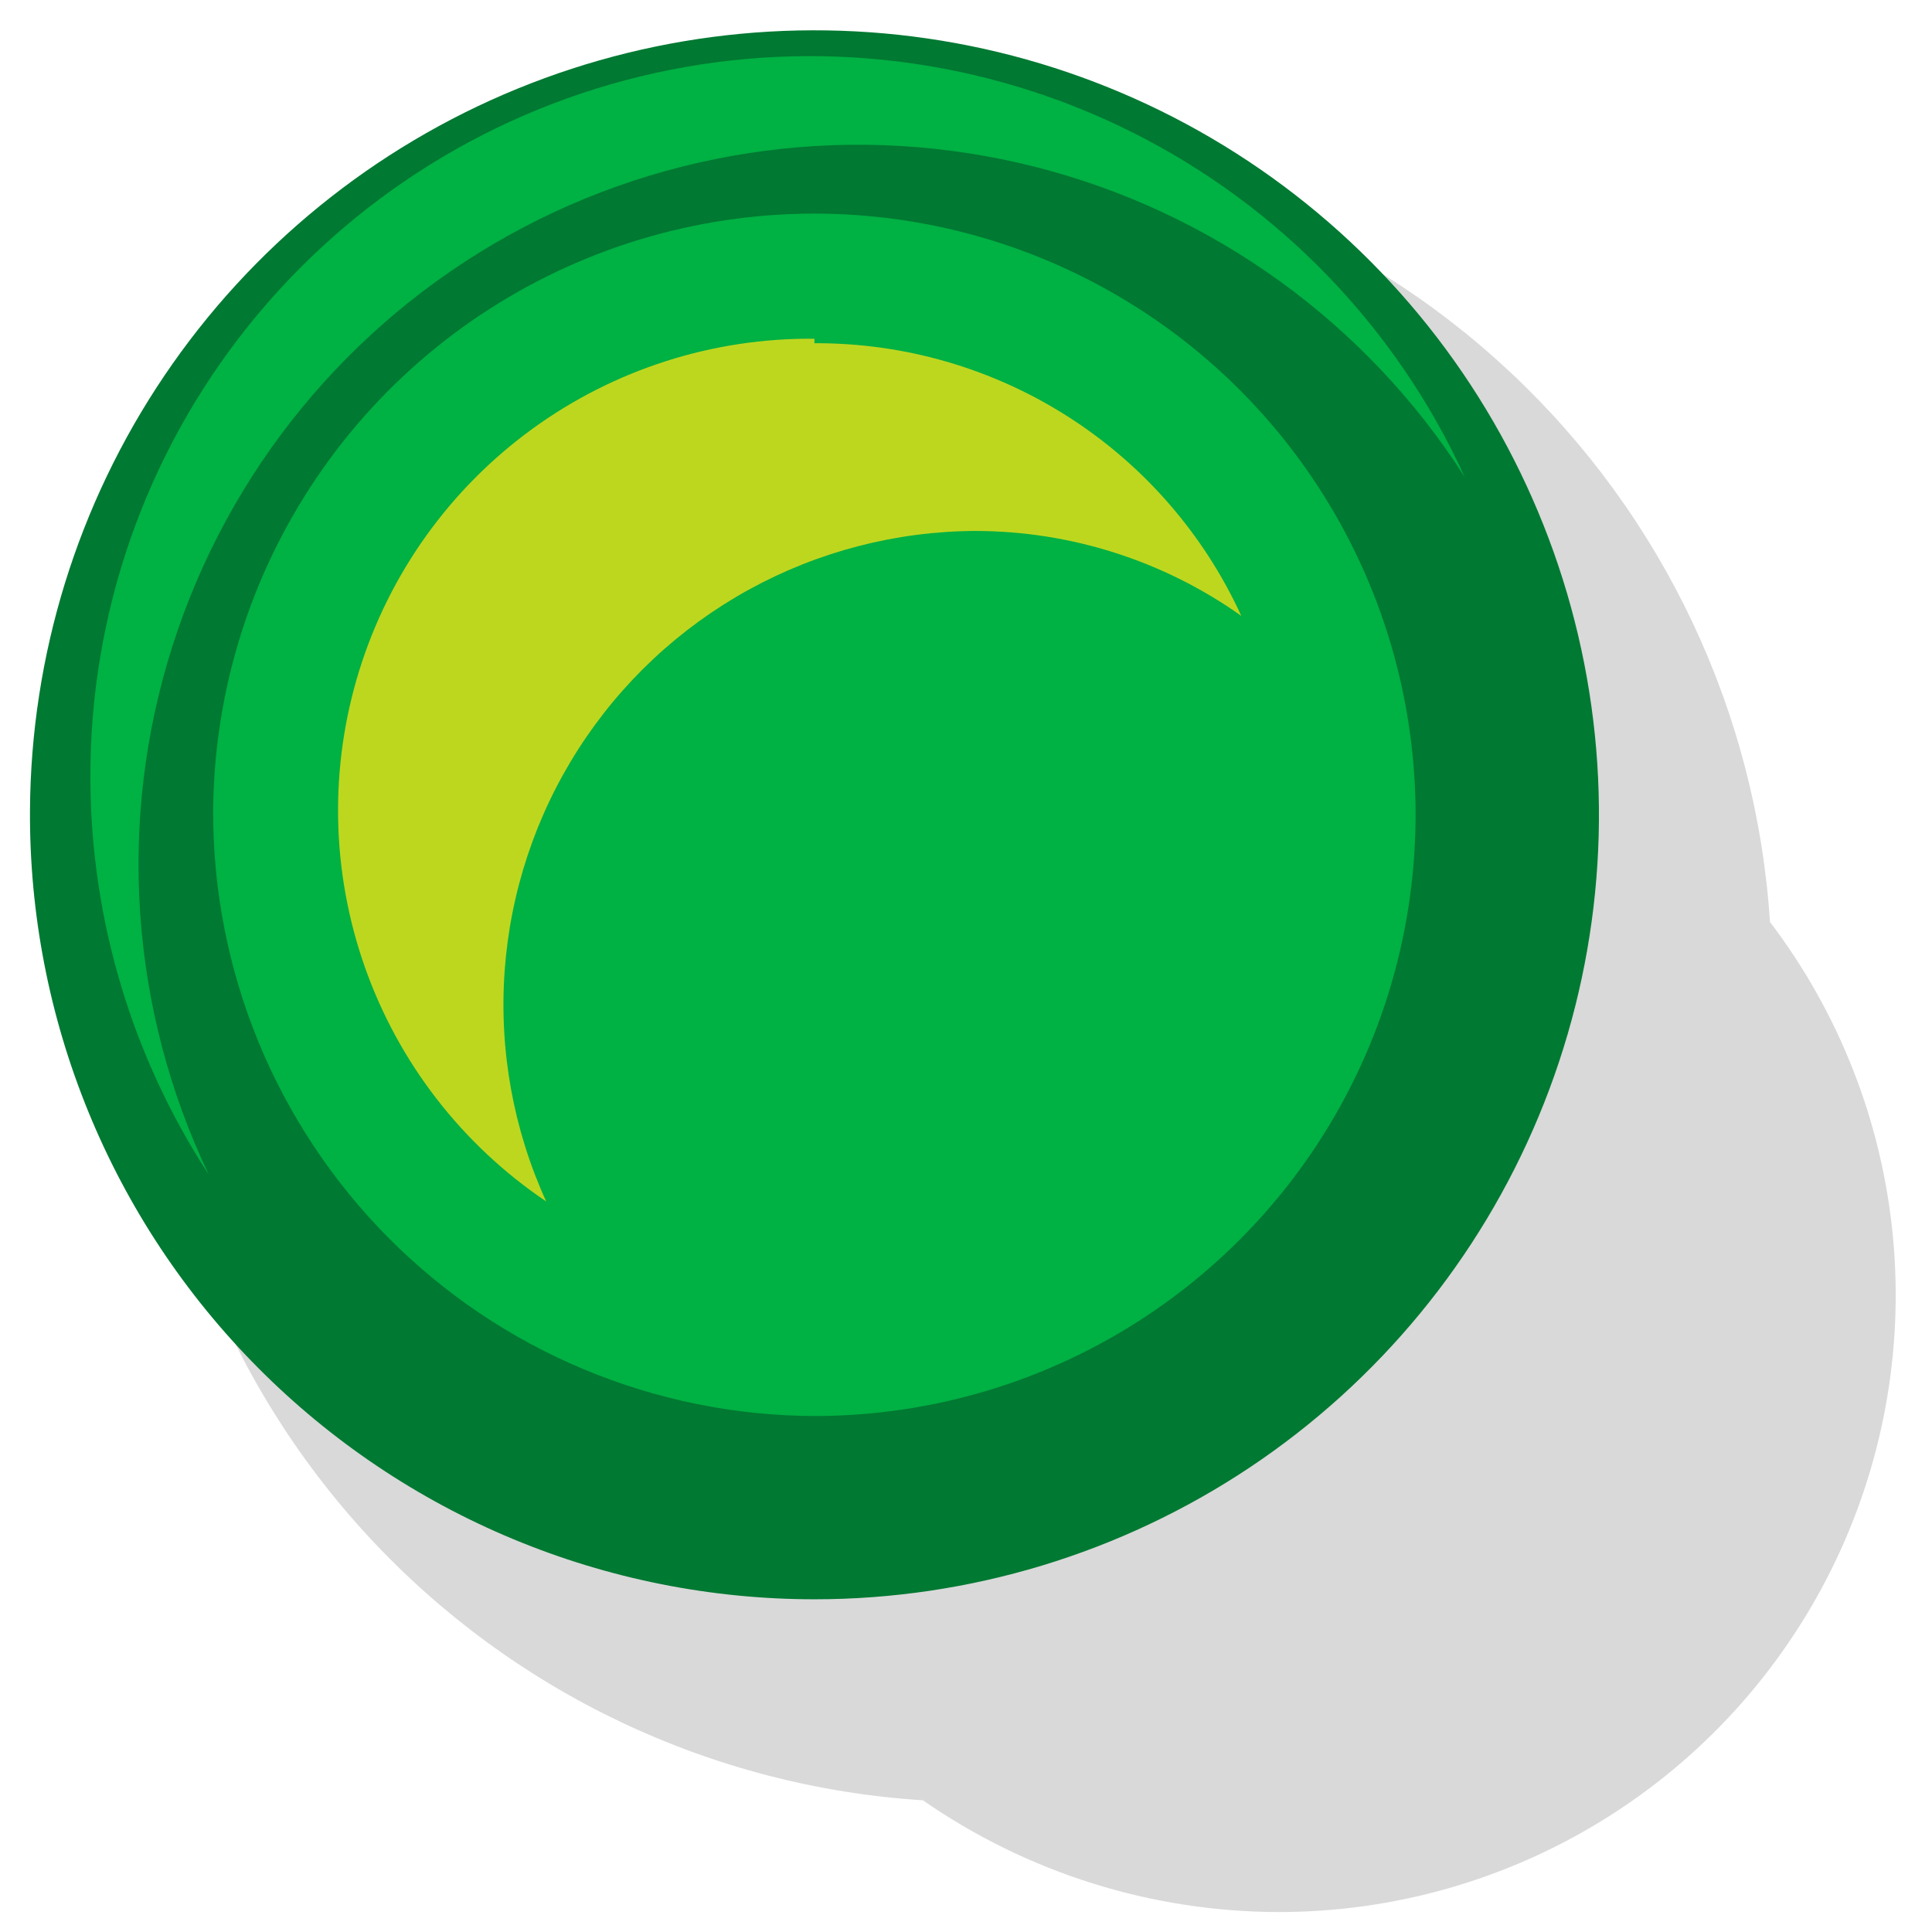
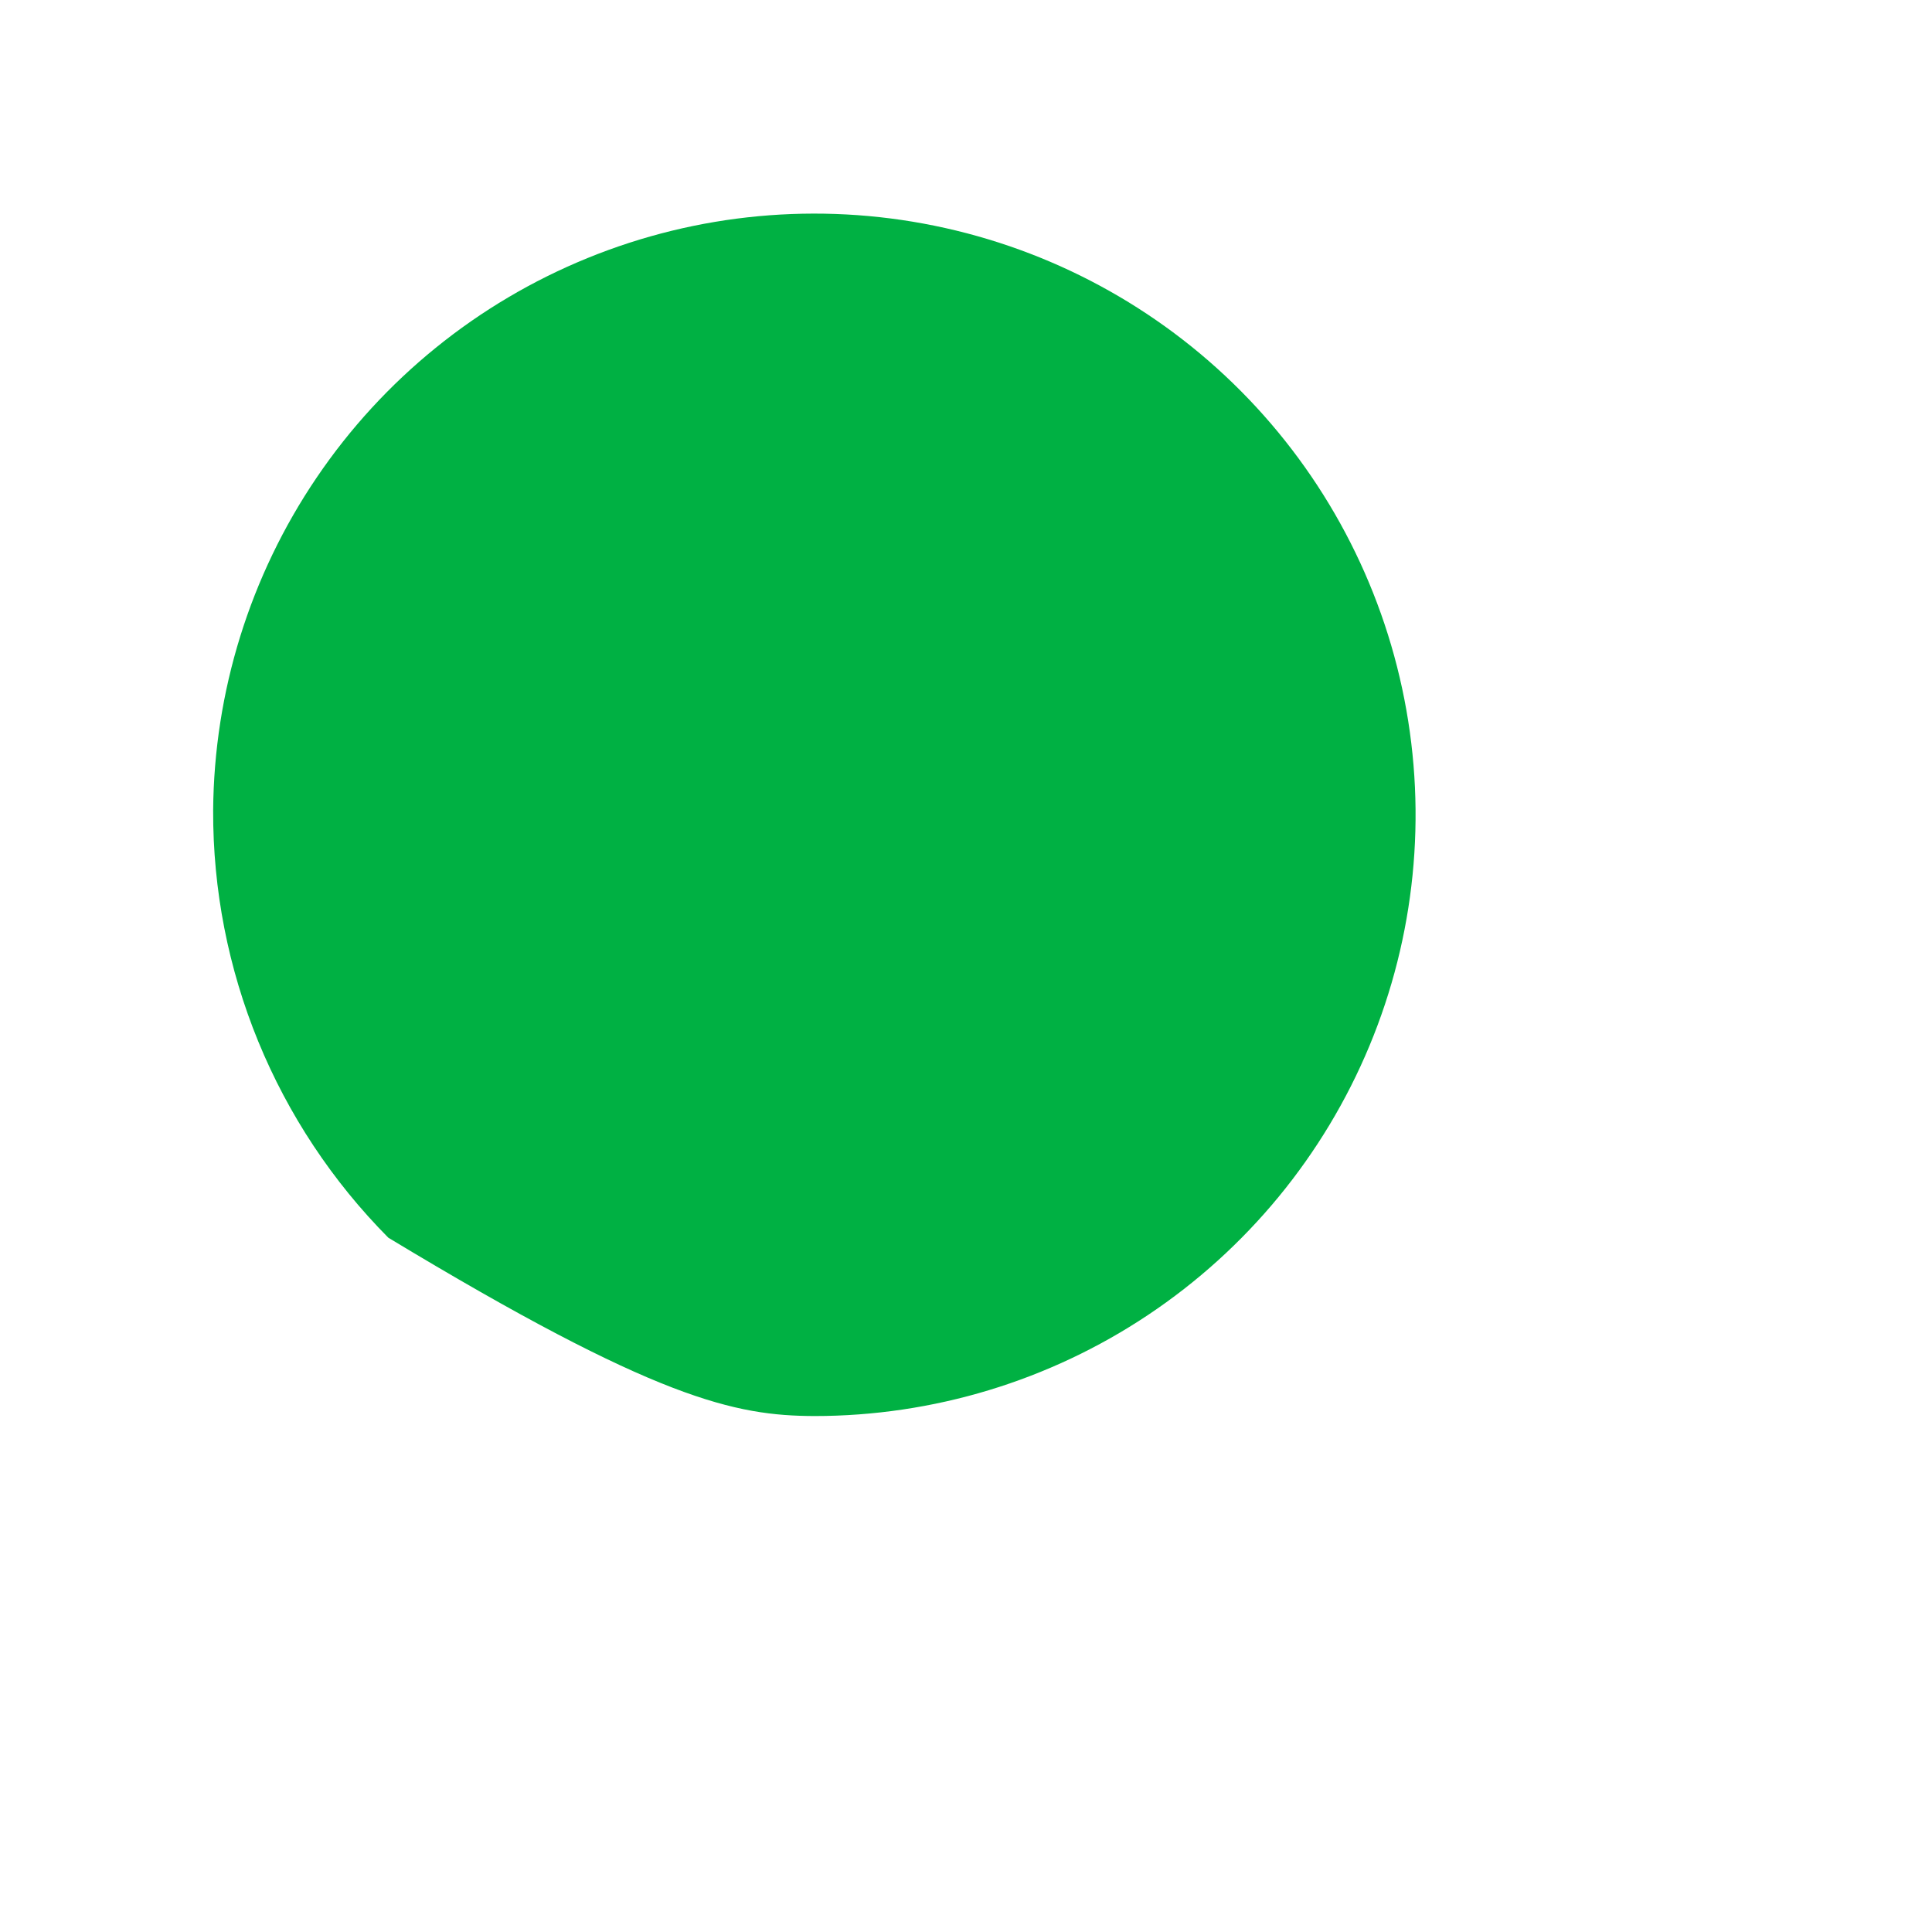
<svg xmlns="http://www.w3.org/2000/svg" width="52" height="52" viewBox="0 0 52 52" fill="none">
-   <path opacity="0.5" fill-rule="evenodd" clip-rule="evenodd" d="M25.442 4C31.093 4.003 36.531 6.156 40.653 10.021C44.775 13.886 47.273 19.175 47.639 24.814C49.511 27.277 50.658 30.214 50.949 33.294C51.241 36.374 50.667 39.474 49.291 42.245C47.914 45.016 45.792 47.347 43.162 48.975C40.532 50.604 37.498 51.466 34.405 51.463C30.985 51.455 27.649 50.405 24.84 48.455C19.142 48.092 13.802 45.552 9.923 41.362C6.045 37.171 3.925 31.651 4.002 25.942C4.079 20.232 6.348 14.771 10.338 10.687C14.329 6.603 19.736 4.209 25.442 4V4Z" fill="black" fill-opacity="0.3" />
-   <path fill-rule="evenodd" clip-rule="evenodd" d="M21.922 43.045C26.093 43.045 30.17 41.809 33.64 39.495C37.109 37.18 39.816 33.889 41.417 30.038C43.019 26.187 43.444 21.947 42.639 17.855C41.834 13.762 39.835 10 36.894 7.042C33.953 4.085 30.202 2.064 26.114 1.236C22.026 0.408 17.785 0.809 13.925 2.388C10.064 3.968 6.758 6.656 4.424 10.112C2.089 13.569 0.831 17.639 0.807 21.81C0.791 24.593 1.326 27.351 2.38 29.927C3.434 32.503 4.986 34.845 6.949 36.818C8.911 38.791 11.244 40.358 13.814 41.426C16.383 42.495 19.139 43.045 21.922 43.045V43.045Z" fill="#007932" />
-   <path fill-rule="evenodd" clip-rule="evenodd" d="M21.919 38.113C25.115 38.113 28.239 37.167 30.897 35.394C33.555 33.621 35.63 31.101 36.858 28.151C38.086 25.201 38.413 21.954 37.798 18.818C37.184 15.682 35.655 12.799 33.404 10.531C31.153 8.263 28.28 6.713 25.149 6.075C22.018 5.437 18.769 5.74 15.81 6.947C12.851 8.153 10.315 10.208 8.523 12.854C6.73 15.499 5.761 18.615 5.737 21.811C5.729 23.944 6.142 26.057 6.951 28.031C7.76 30.004 8.95 31.799 10.452 33.313C11.955 34.827 13.741 36.03 15.708 36.853C17.676 37.677 19.786 38.105 21.919 38.113V38.113Z" fill="#00B143" />
-   <path fill-rule="evenodd" clip-rule="evenodd" d="M21.92 9.238C24.338 9.226 26.708 9.913 28.746 11.214C30.784 12.516 32.403 14.378 33.41 16.577C31.318 15.092 28.816 14.293 26.251 14.291C24.12 14.3 22.026 14.842 20.158 15.869C18.291 16.896 16.711 18.374 15.562 20.169C14.413 21.964 13.733 24.018 13.582 26.144C13.432 28.269 13.817 30.399 14.701 32.337C12.437 30.812 10.724 28.598 9.818 26.023C8.912 23.447 8.86 20.648 9.671 18.041C10.481 15.434 12.111 13.158 14.317 11.551C16.524 9.943 19.19 9.09 21.92 9.117V9.238Z" fill="#BDD71F" />
-   <path fill-rule="evenodd" clip-rule="evenodd" d="M39.428 12.847C37.59 8.815 34.426 5.535 30.462 3.554C26.499 1.573 21.977 1.011 17.649 1.961C13.321 2.911 9.45 5.316 6.68 8.775C3.911 12.234 2.412 16.537 2.432 20.968C2.446 24.751 3.553 28.448 5.62 31.616C3.494 27.165 3.146 22.071 4.647 17.372C6.147 12.674 9.384 8.725 13.696 6.331C18.009 3.937 23.072 3.278 27.854 4.489C32.635 5.7 36.775 8.689 39.428 12.847V12.847Z" fill="#00B143" />
+   <path fill-rule="evenodd" clip-rule="evenodd" d="M21.919 38.113C25.115 38.113 28.239 37.167 30.897 35.394C33.555 33.621 35.63 31.101 36.858 28.151C38.086 25.201 38.413 21.954 37.798 18.818C37.184 15.682 35.655 12.799 33.404 10.531C31.153 8.263 28.28 6.713 25.149 6.075C22.018 5.437 18.769 5.74 15.81 6.947C12.851 8.153 10.315 10.208 8.523 12.854C6.73 15.499 5.761 18.615 5.737 21.811C5.729 23.944 6.142 26.057 6.951 28.031C7.76 30.004 8.95 31.799 10.452 33.313C17.676 37.677 19.786 38.105 21.919 38.113V38.113Z" fill="#00B143" />
</svg>